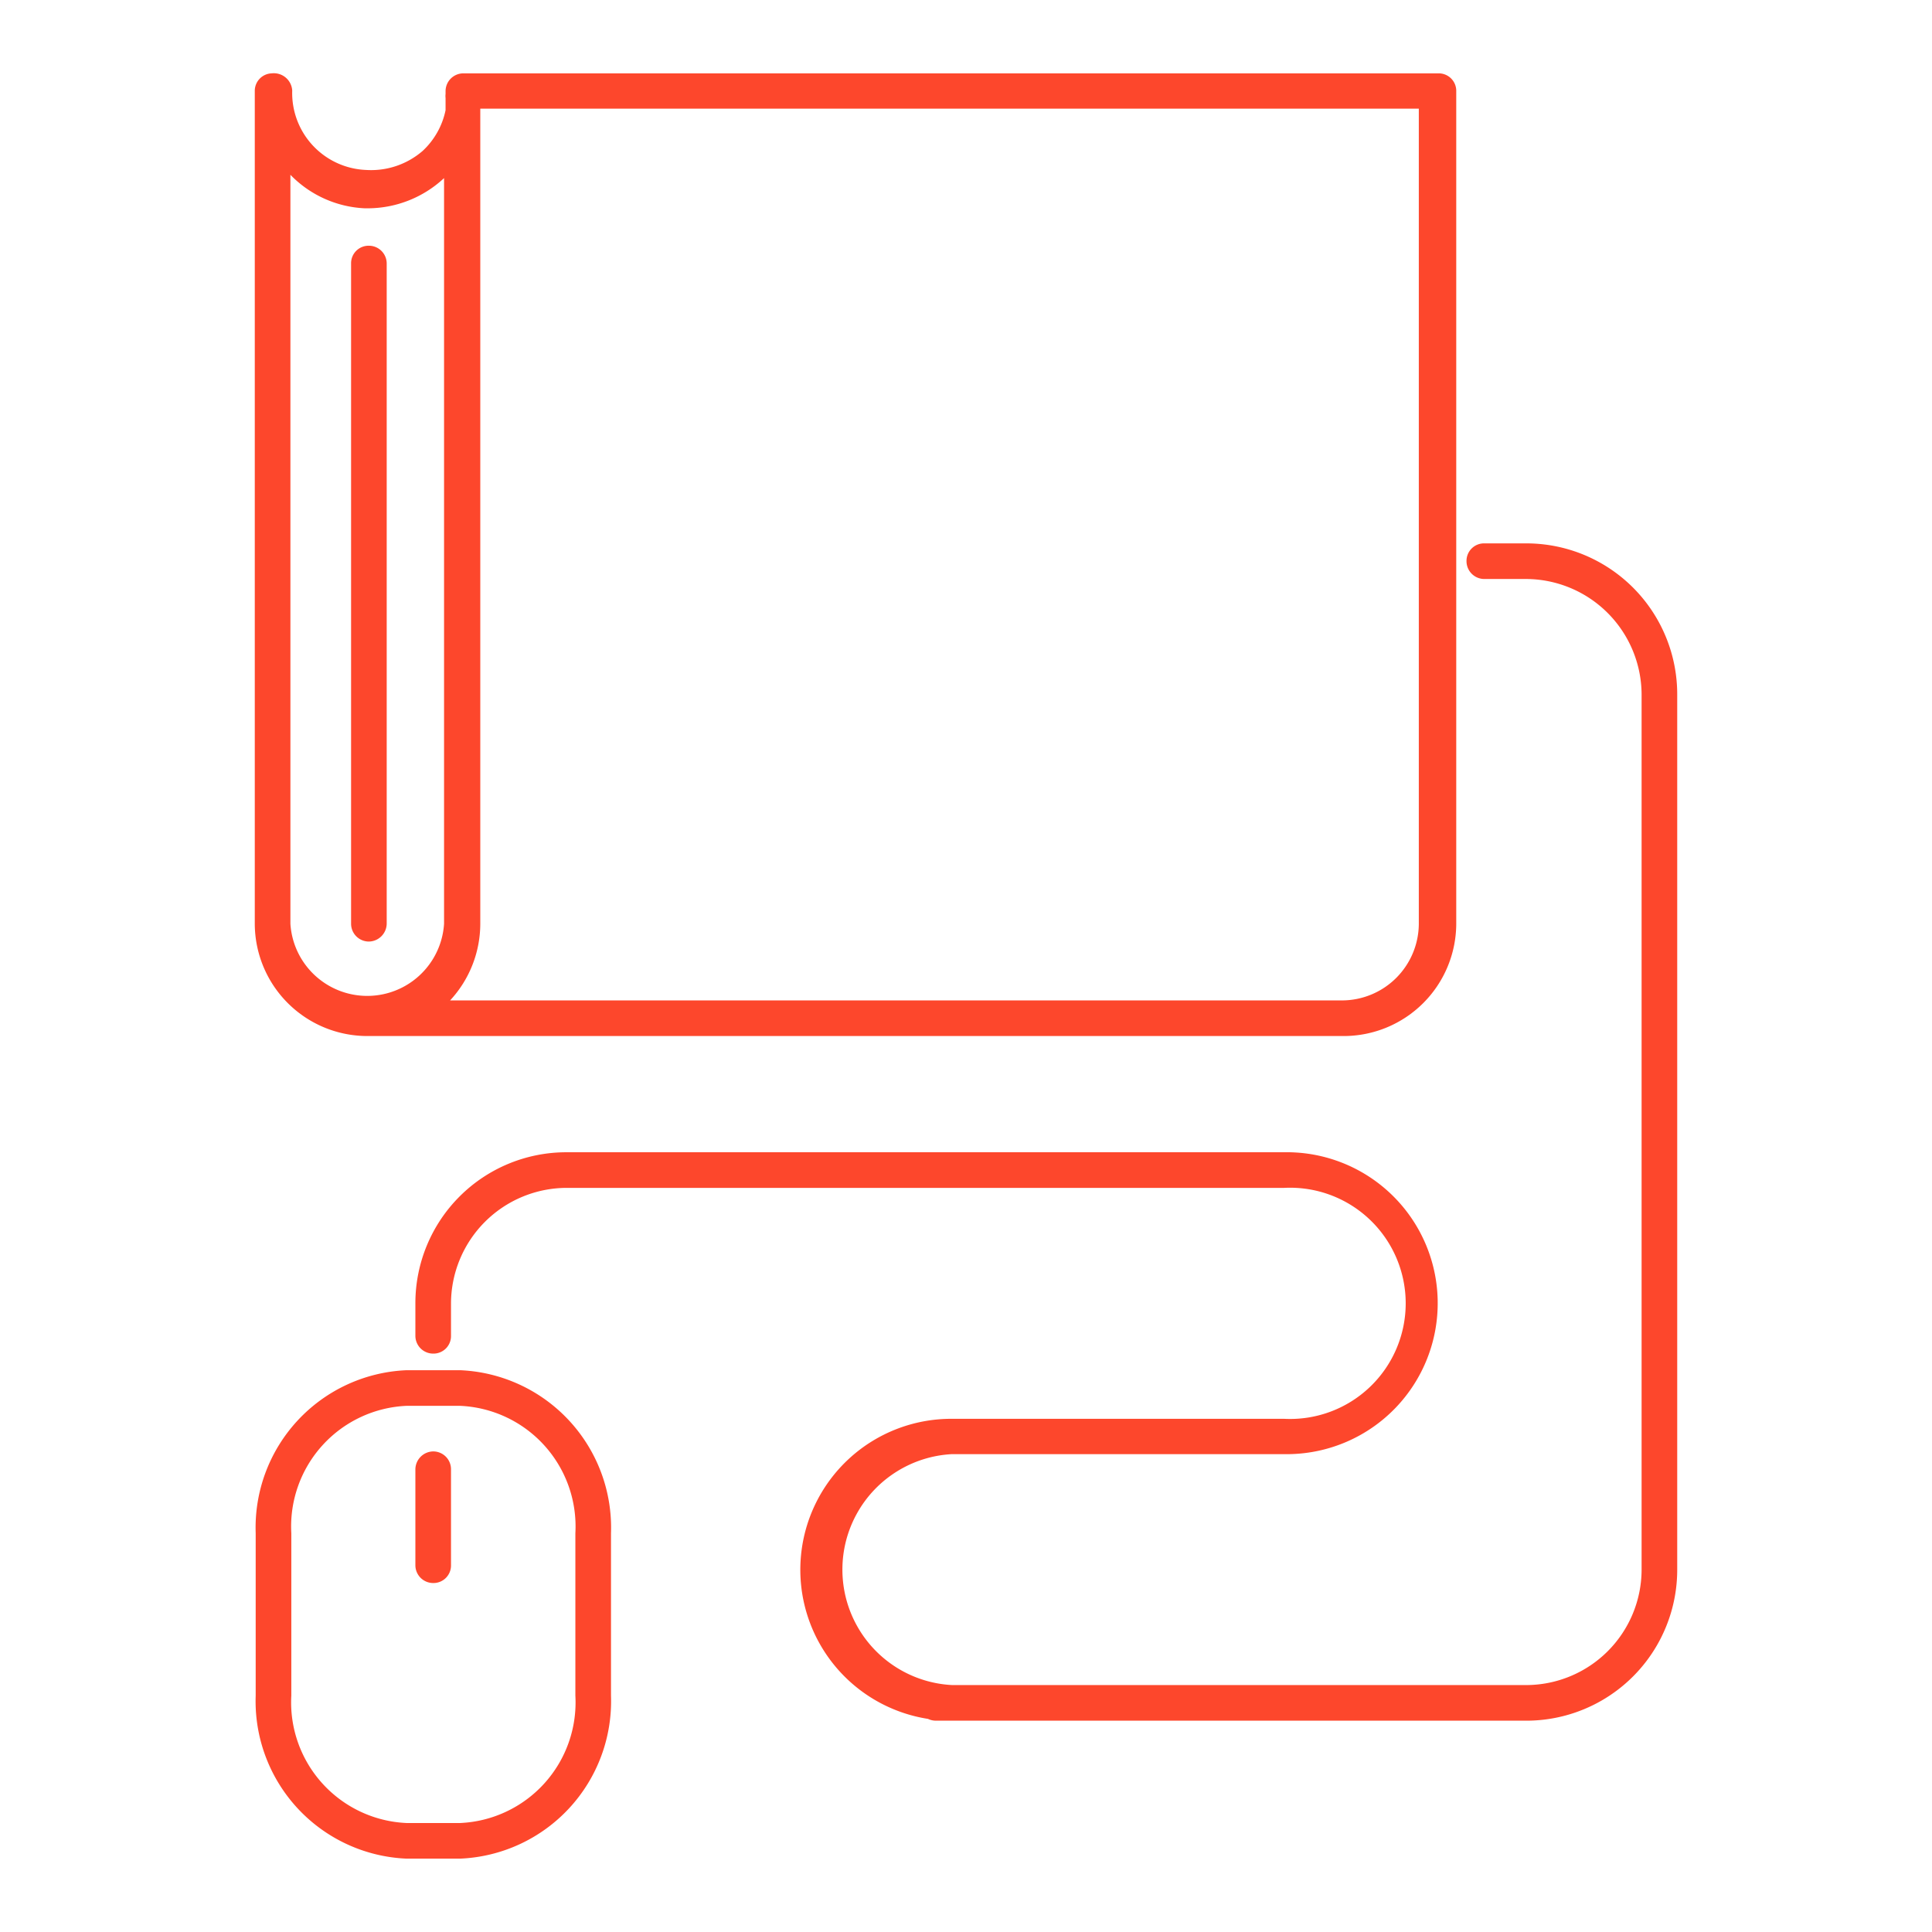
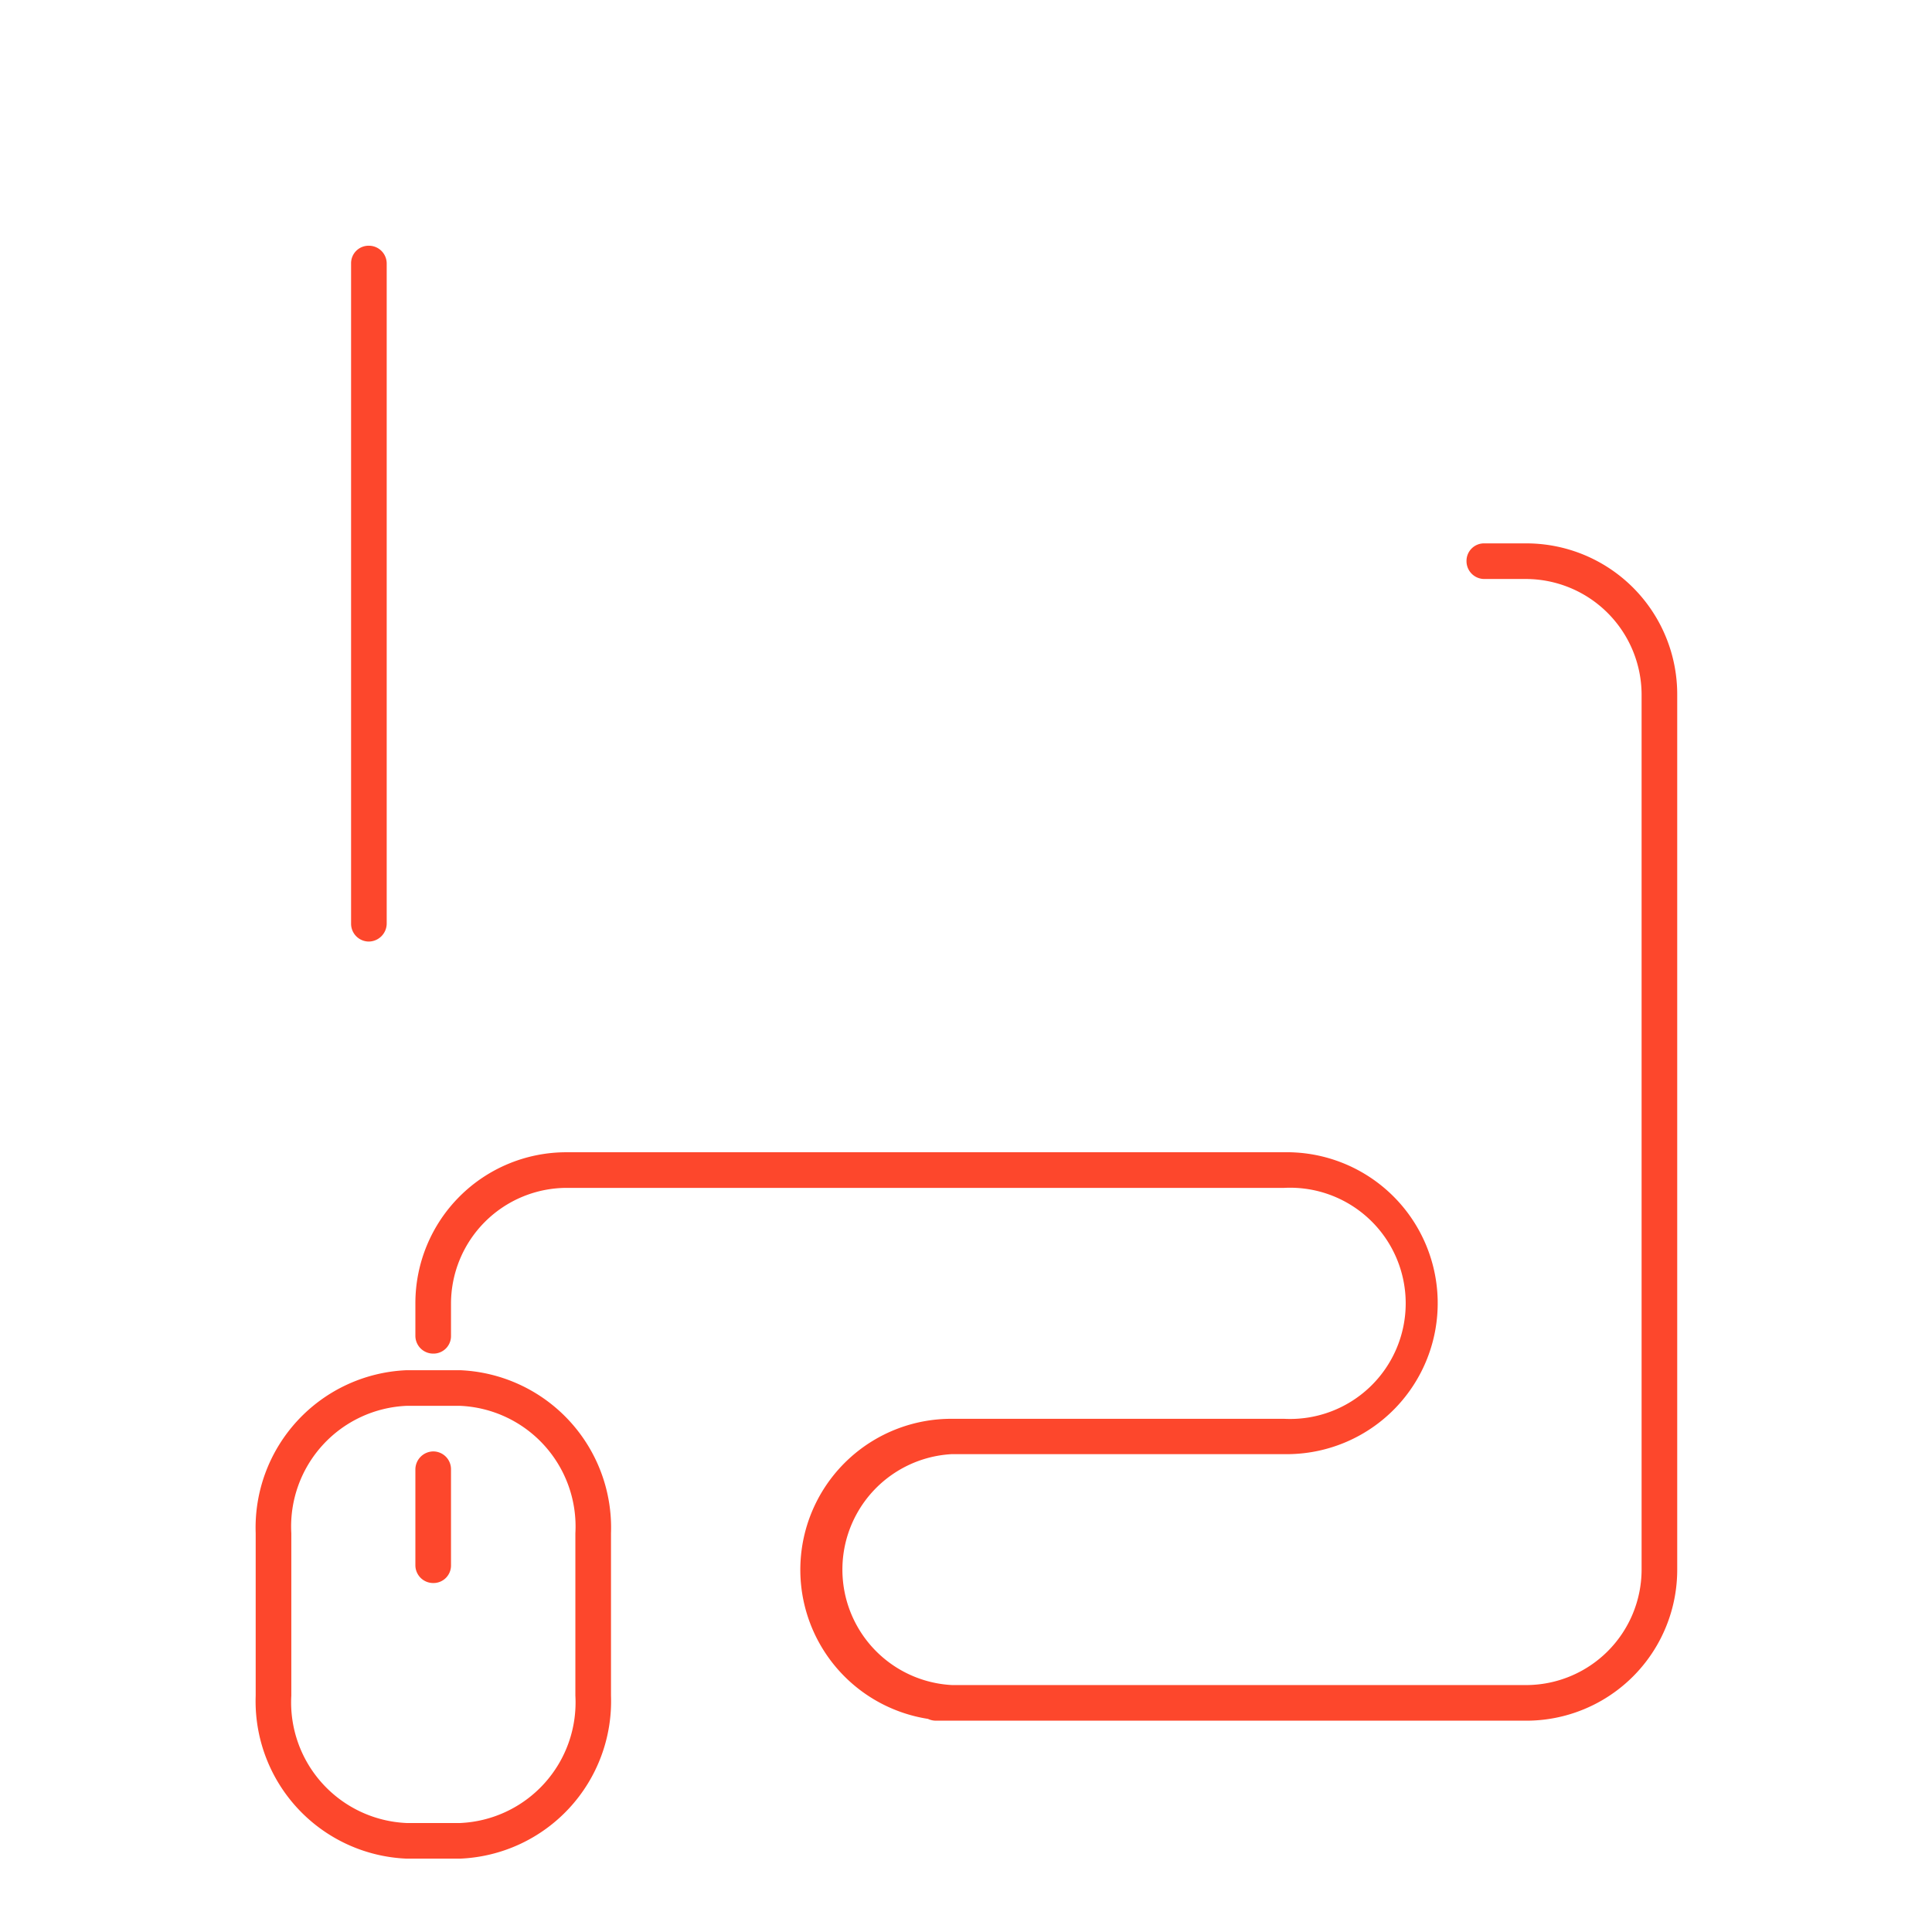
<svg xmlns="http://www.w3.org/2000/svg" width="64" height="64">
-   <path d="M12.16 34.32a3.73 3.73 0 01-3.72-3.72V3A.58.58 0 019 2.43a.61.61 0 01.68.57 2.55 2.55 0 002.45 2.63A2.61 2.61 0 0014 5a2.54 2.54 0 00.76-1.35v-.4a.59.59 0 010-.14v-.09a.59.59 0 01.59-.59h32.3a.58.58 0 01.59.59V30.6a3.73 3.73 0 01-3.72 3.72H12.16zm32.29-1.18A2.55 2.55 0 0047 30.6v-27H15.91v27a3.74 3.74 0 01-1 2.54zM9.62 30.6a2.55 2.55 0 005.09 0V5.9a3.71 3.71 0 01-2.49 1h-.14a3.66 3.66 0 01-2.46-1.11z" fill="#fd472c" />
  <path d="M12.22 31.19a.59.59 0 01-.59-.59V8.73a.58.58 0 01.59-.59.59.59 0 01.59.59V30.6a.6.6 0 01-.59.59zm1.25 30.38a5.22 5.22 0 01-5-5.4v-5.38a5.22 5.22 0 015-5.4h1.77a5.22 5.22 0 015 5.4v5.38a5.22 5.22 0 01-5 5.4zm0-15a4 4 0 00-3.82 4.22v5.38a4 4 0 003.82 4.22h1.77a4 4 0 003.82-4.22v-5.38a4 4 0 00-3.82-4.22z" fill="#fd472c" />
  <path d="M14.35 52.44a.59.59 0 01-.59-.59v-3.18a.6.6 0 01.59-.59.59.59 0 01.59.59v3.18a.58.58 0 01-.59.59zM31 57a.62.62 0 01-.26-.06 5 5 0 01.8-9.94h11a3.83 3.83 0 100-7.65H18.77a3.84 3.84 0 00-3.83 3.83v1.07a.58.58 0 01-.59.59.59.59 0 01-.59-.59v-1.08a5 5 0 015-5h23.77a5 5 0 01.19 10H31.54a3.83 3.83 0 000 7.65h19A3.83 3.83 0 0054.38 52V23a3.84 3.84 0 00-3.82-3.82h-1.39a.59.59 0 01-.59-.59.58.58 0 01.59-.59h1.39a5 5 0 015 5v29a5 5 0 01-5 5z" fill="#fd472c" />
</svg>